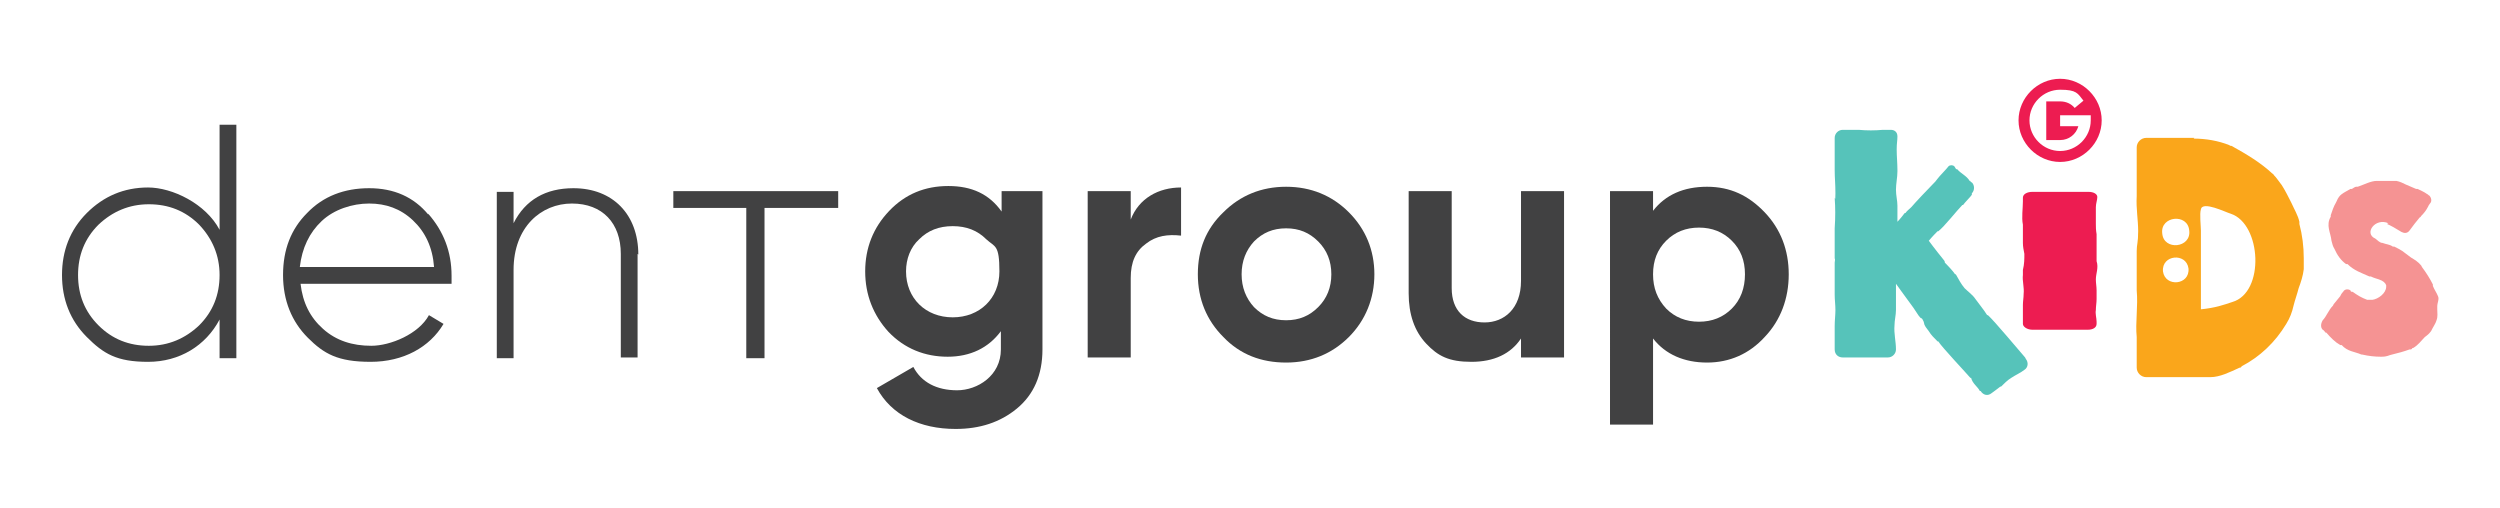
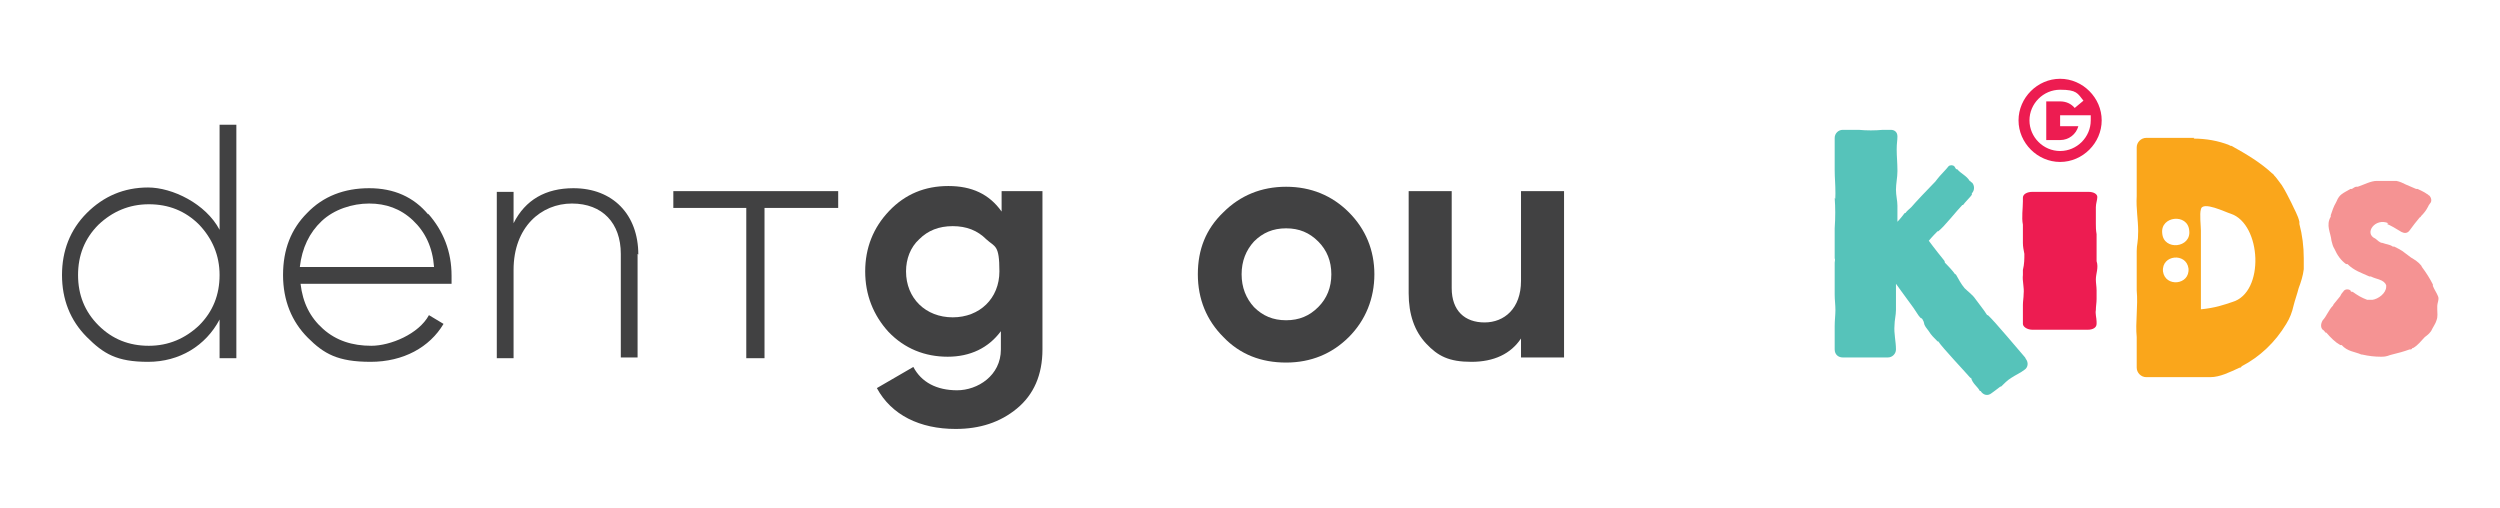
<svg xmlns="http://www.w3.org/2000/svg" id="Layer_1" version="1.1" viewBox="0 0 342.7 69.6">
  <defs>
    <style>
      .st0 {
        fill: #f59393;
      }

      .st1 {
        fill: #faa61b;
      }

      .st2 {
        fill: #ed1c51;
      }

      .st3 {
        fill: #56c3ba;
      }

      .st4 {
        fill: #414142;
      }
    </style>
  </defs>
  <path class="st4" d="M114.9,26.2v2.3h-10.1v20.6h-2.5v-20.6h-10v-2.3s22.6,0,22.6,0Z" />
  <path class="st4" d="M30.1,17.1h2.3v32h-2.3v-5.3c-1.9,3.6-5.5,5.8-9.8,5.8s-6.1-1.1-8.4-3.4c-2.3-2.3-3.4-5.2-3.4-8.5s1.1-6.2,3.4-8.5c2.3-2.3,5.1-3.5,8.4-3.5s7.9,2.2,9.8,5.8v-14.4h0ZM20.4,47.4c2.7,0,5-1,6.9-2.8,1.9-1.9,2.8-4.2,2.8-6.9s-1-5-2.8-6.9c-1.9-1.9-4.2-2.8-6.9-2.8s-5,1-6.9,2.8c-1.9,1.9-2.8,4.2-2.8,6.9s.9,5,2.8,6.9,4.2,2.8,6.9,2.8Z" />
  <path class="st4" d="M58.7,29.3c2.1,2.4,3.2,5.2,3.2,8.5s0,.9,0,1.1h-20.7c.3,2.6,1.3,4.6,3.1,6.2,1.8,1.6,4,2.3,6.6,2.3s6.5-1.6,7.9-4.2l2,1.2c-1.9,3.2-5.5,5.2-10,5.2s-6.4-1.1-8.6-3.3-3.4-5.1-3.4-8.6,1.1-6.3,3.3-8.5c2.2-2.3,5.1-3.4,8.5-3.4s6.1,1.2,8.1,3.6M44.1,30.3c-1.7,1.6-2.7,3.7-3,6.3h18.4c-.2-2.7-1.2-4.8-2.9-6.4-1.7-1.6-3.7-2.3-6-2.3s-4.8.8-6.5,2.4" />
  <path class="st4" d="M87.4,34.8v14.2h-2.3v-14.2c0-4.2-2.5-6.9-6.7-6.9s-8,3.2-8,9.1v12.1h-2.3v-22.8h2.3v4.3c1.6-3.2,4.4-4.8,8.2-4.8,5.4,0,8.9,3.6,8.9,9.1" />
  <path class="st4" d="M137.1,26.2h5.8v21.7c0,3.5-1.2,6.2-3.5,8.1s-5.1,2.8-8.4,2.8c-4.9,0-8.8-1.9-10.8-5.6l5-2.9c1.1,2.1,3.2,3.2,6,3.2s6-2,6-5.6v-2.5c-1.7,2.3-4.2,3.5-7.3,3.5s-5.9-1.1-8.1-3.4c-2.1-2.3-3.2-5.1-3.2-8.3s1.1-6,3.3-8.3,4.9-3.4,8.1-3.4,5.6,1.1,7.3,3.5v-2.8h-.2ZM135.2,32.8c-1.2-1.2-2.7-1.8-4.6-1.8s-3.4.6-4.6,1.8c-1.2,1.1-1.8,2.7-1.8,4.4,0,3.7,2.7,6.3,6.4,6.3s6.4-2.6,6.4-6.3-.6-3.3-1.8-4.4" />
-   <path class="st4" d="M155,30.1c1.1-2.9,3.8-4.4,6.9-4.4v6.6c-1.8-.2-3.4,0-4.8,1.1-1.4,1-2.1,2.5-2.1,4.7v10.9h-5.9v-22.8h5.9v3.9h0Z" />
  <path class="st4" d="M176.3,49.7c-3.4,0-6.3-1.1-8.6-3.5-2.3-2.3-3.5-5.2-3.5-8.6s1.1-6.2,3.5-8.5c2.3-2.3,5.2-3.5,8.6-3.5s6.3,1.2,8.6,3.5,3.5,5.2,3.5,8.5-1.2,6.3-3.5,8.6-5.2,3.5-8.6,3.5ZM176.3,43.9c1.8,0,3.2-.6,4.4-1.8s1.8-2.7,1.8-4.5-.6-3.3-1.8-4.5-2.6-1.8-4.4-1.8-3.2.6-4.4,1.8c-1.1,1.2-1.7,2.7-1.7,4.5s.6,3.3,1.7,4.5c1.2,1.2,2.6,1.8,4.4,1.8Z" />
-   <path class="st4" d="M208.5,26.2h5.9v22.8h-5.9v-2.6c-1.4,2.1-3.7,3.2-6.8,3.2s-4.6-.8-6.2-2.5c-1.6-1.7-2.4-4-2.4-6.9v-14h5.9v13.3c0,3.1,1.8,4.7,4.5,4.7s5-1.9,5-5.7v-12.3h0Z" />
-   <path class="st4" d="M241.9,29.1c2.2,2.3,3.3,5.2,3.3,8.5s-1.1,6.3-3.3,8.6c-2.1,2.3-4.8,3.5-7.9,3.5s-5.7-1.1-7.4-3.3v11.8h-5.9V26.2h5.9v2.7c1.7-2.2,4.2-3.3,7.4-3.3s5.7,1.2,7.9,3.5M232.9,44.1c1.8,0,3.3-.6,4.5-1.8s1.8-2.8,1.8-4.7-.6-3.4-1.8-4.6c-1.2-1.2-2.7-1.8-4.5-1.8s-3.3.6-4.5,1.8-1.8,2.7-1.8,4.6.6,3.4,1.8,4.7c1.2,1.2,2.7,1.8,4.5,1.8Z" />
+   <path class="st4" d="M208.5,26.2h5.9v22.8h-5.9v-2.6c-1.4,2.1-3.7,3.2-6.8,3.2s-4.6-.8-6.2-2.5c-1.6-1.7-2.4-4-2.4-6.9v-14h5.9v13.3c0,3.1,1.8,4.7,4.5,4.7s5-1.9,5-5.7v-12.3Z" />
  <path class="st2" d="M282.4,10.8c-3.1,0-5.7,2.6-5.7,5.7s2.6,5.7,5.7,5.7,5.7-2.6,5.7-5.7-2.6-5.7-5.7-5.7ZM286.6,15.7v.8c0,2.3-1.9,4.2-4.2,4.2s-4.2-1.9-4.2-4.2,1.9-4.2,4.2-4.2,2.4.5,3.2,1.5l-1.2,1c-.5-.6-1.2-.9-2-.9h-1.9v5.3h1.9c1.2,0,2.2-.8,2.5-1.9h-2.5v-1.5h4.2Z" />
  <path class="st0" d="M327.2,30.7c.5.2,1.2.6,2,1.1.4.2.8.2,1.1-.2.5-.7.9-1.2,1.4-1.8,0,0,.1,0,.2-.2.4-.4.7-.8.9-1.2h0c.1-.2.2-.4.3-.5.3-.3.2-.8-.1-1.1-.1,0-.2-.2-.3-.2-.4-.3-.9-.5-1.3-.7h-.2c-.5-.2-.9-.4-1.4-.6-.4-.2-.8-.4-1.3-.5h-.2c-.4,0-.9,0-1.4,0h-1.1c-.8,0-1.7.5-2.6.8,0,0-.1,0-.2,0-.2,0-.4.2-.6.3,0,0-.1,0-.2,0-1,.6-1.5.7-1.9,1.7,0,0,0,0-.1.2-.3.5-.5,1.1-.7,1.7v.2c-.7,1.2,0,2.2.1,3.3h0c.1.4.2.8.4,1.1h0c.4.9.9,1.6,1.6,2.1,0,0,.1,0,.2,0,.9.9,1.9,1.2,3,1.7h.2c.4.2.8.3,1.1.4.6.2.9.5,1,.8v.2c0,.9-1.1,1.7-1.9,1.8h-.7c-.8-.3-1.3-.6-2-1.1h-.1s-.2,0-.2-.2c-.3-.2-.8-.2-1,.2,0,0-.2.2-.3.4,0,0,0,0-.1.2-.3.4-.6.7-.9,1.1,0,0,0,0-.1.2-.6.6-.9,1.5-1.4,2h0c-.3.5-.3,1,0,1.3.1,0,.3.3.4.4h.1c.6.7,1.2,1.3,1.9,1.7,0,0,.1,0,.2,0,.8.9,1.8.9,2.7,1.3h.1c.9.2,1.7.3,2.6.3s1-.2,1.5-.3c.8-.2,1.6-.4,2.4-.7h.1c.1,0,.2,0,.3-.2h.1c.7-.4,1.1-1,1.6-1.5.4-.3.8-.6,1-1.1.2-.4.5-.8.6-1.2.2-.5.1-1,.1-1.5s0-.2,0-.4c0-.5.3-1,.1-1.4-.2-.5-.5-.9-.7-1.4v-.2c-.4-.8-.9-1.6-1.5-2.4,0,0,0,0-.1-.2-.4-.5-.9-.8-1.4-1.1-.4-.3-.8-.6-1.2-.9-.3-.2-.7-.4-1.1-.6h-.2c-.4-.3-.9-.3-1.4-.5-.4,0-.7-.4-1-.6-1.6-.7,0-2.9,1.8-2.1" />
  <path class="st3" d="M270.3,26.5c.4-.4.4-1.1,0-1.5,0,0-.2,0-.2-.2h-.1c-.4-.7-1.2-1-1.7-1.6h-.1c-.1,0-.2-.3-.3-.4-.2-.2-.6-.2-.8,0-.2.3-1.3,1.4-1.5,1.7s-.4.5-.7.8c-.5.5-2.4,2.5-2.9,3.1-.3.3-.6.5-.8.8h-.1c-.6.8-1,1.2-1,1.2v-2.2c0-.7-.2-1.4-.2-2.2s.2-1.7.2-2.5v-.2c0-.9-.1-1.9-.1-2.8s.1-1.2.1-1.8-.4-.9-.9-.9h-1.1c-1.1.1-2.2.1-3.3,0h-2.2c-.6,0-1.1.5-1.1,1.1v4.4c0,1.1.1,1.9.1,3.2s-.1.5-.1.6c.1,1.4.1,2.7,0,4.2v4.1c.1.2,0,.4,0,.6v4.4c0,.7.1,1.4.1,2.1s-.1,1.4-.1,2.2,0,.3,0,.5v2.7c0,.7.5,1.1,1.1,1.1.9,0,2,0,2.9,0h3.3c.6,0,1.1-.5,1.1-1.1h0c0-1.1-.3-2.2-.2-3.3,0-.7.2-1.4.2-2.1v-3.6s1,1.4,2.4,3.3h0c.7,1.1.8,1.2,1,1.4,0,0,.2,0,.3.3.2.3.1.5.3.8.1.2.3.4.5.7.3.5.7.9,1.2,1.4h.1c.5.8,3.9,4.4,4.4,5h.1c.2.8.9,1.2,1.2,1.8h.1c.4.6,1,.7,1.5.3.3-.2.8-.6,1.2-.9,0,0,.1,0,.1,0,.4-.4.9-.9,1.4-1.2.6-.4,1.3-.7,1.8-1.1h0c.5-.3.6-1,.2-1.5h0s0,0-.1-.2c-.8-.9-4.2-5-5.1-5.8h-.1c-.5-.8-1.1-1.5-1.6-2.2-.4-.6-1-1-1.5-1.5-.5-.6-.8-1.2-1.2-1.9h-.1c-.3-.5-1.4-1.6-1.4-1.6,0,0,0-.2-.1-.3-1.3-1.6-2.1-2.7-2.1-2.7,0,0,.5-.6,1.2-1.3h.1c.8-.6,2.6-2.9,3.3-3.6h.1c.1-.2,1.1-1.2,1.2-1.4" />
  <path class="st2" d="M277.3,44.4c0,.4.6.8,1.3.8h7.6c.7,0,1.2-.3,1.2-.8v-.3c0-.5-.2-1.1-.1-1.6,0-.5.1-1,.1-1.5v-1.2c0-.5-.1-1-.1-1.5,0-.8.4-1.6.1-2.5v-3.7h0c-.1-.6-.1-1-.1-1.4v-2.3c0-.5.2-1,.2-1.4s-.5-.7-1.2-.7h-.9c-.7,0-1.4,0-2.2,0-.8,0-1.7,0-2.5,0h-2.1c-.7,0-1.3.3-1.3.8v.5c0,1-.2,2.2,0,3.2v2.5c0,.5.1,1,.2,1.5,0,.7,0,1.4-.2,2.2v.7c-.1.8.2,1.7.1,2.6,0,.5-.1,1-.1,1.5v2.8h0v-.2Z" />
  <path class="st1" d="M300.8,18.9h-6.6c-.7,0-1.3.6-1.3,1.3v6.7c-.1,1.7.2,3.2.2,4.8s-.2,1.8-.2,2.7v5.4c.2,2.2-.2,4.4,0,6.4v4.2c0,.7.6,1.3,1.3,1.3h6.5c.7,0,1.4,0,2,0h.3c1.3,0,2.7-.7,4-1.3.1,0,.2,0,.3-.2,2.5-1.3,4.6-3.3,6.1-5.8.5-.8.8-1.6,1-2.5.2-.8.5-1.6.7-2.4.3-.8.6-1.7.7-2.6v-1.5c0-1.6-.2-3.2-.6-4.7v-.3c-.2-.9-.7-1.7-1.1-2.6-.4-.8-.8-1.6-1.3-2.4-.4-.5-.7-1-1.1-1.4,0,0-.1-.2-.2-.2-1.6-1.5-3.6-2.7-5.6-3.8-.1,0-.2,0-.3-.1-1.5-.6-3.2-.9-4.9-.9M296.5,37.2c-.2-2.3,3.2-2.6,3.5-.4.2,2.3-3.2,2.6-3.5.4ZM296.4,32c-.3-2.4,3.5-2.8,3.7-.4.3,2.4-3.5,2.8-3.7.4ZM301.7,31.6c0-.6-.2-2.3,0-2.9.2-1.2,3.4.4,4.1.6,4.2,1.4,4.7,10.8.2,12.1-1.2.4-2.3.8-4.3,1v-10.9h0Z" />
</svg>